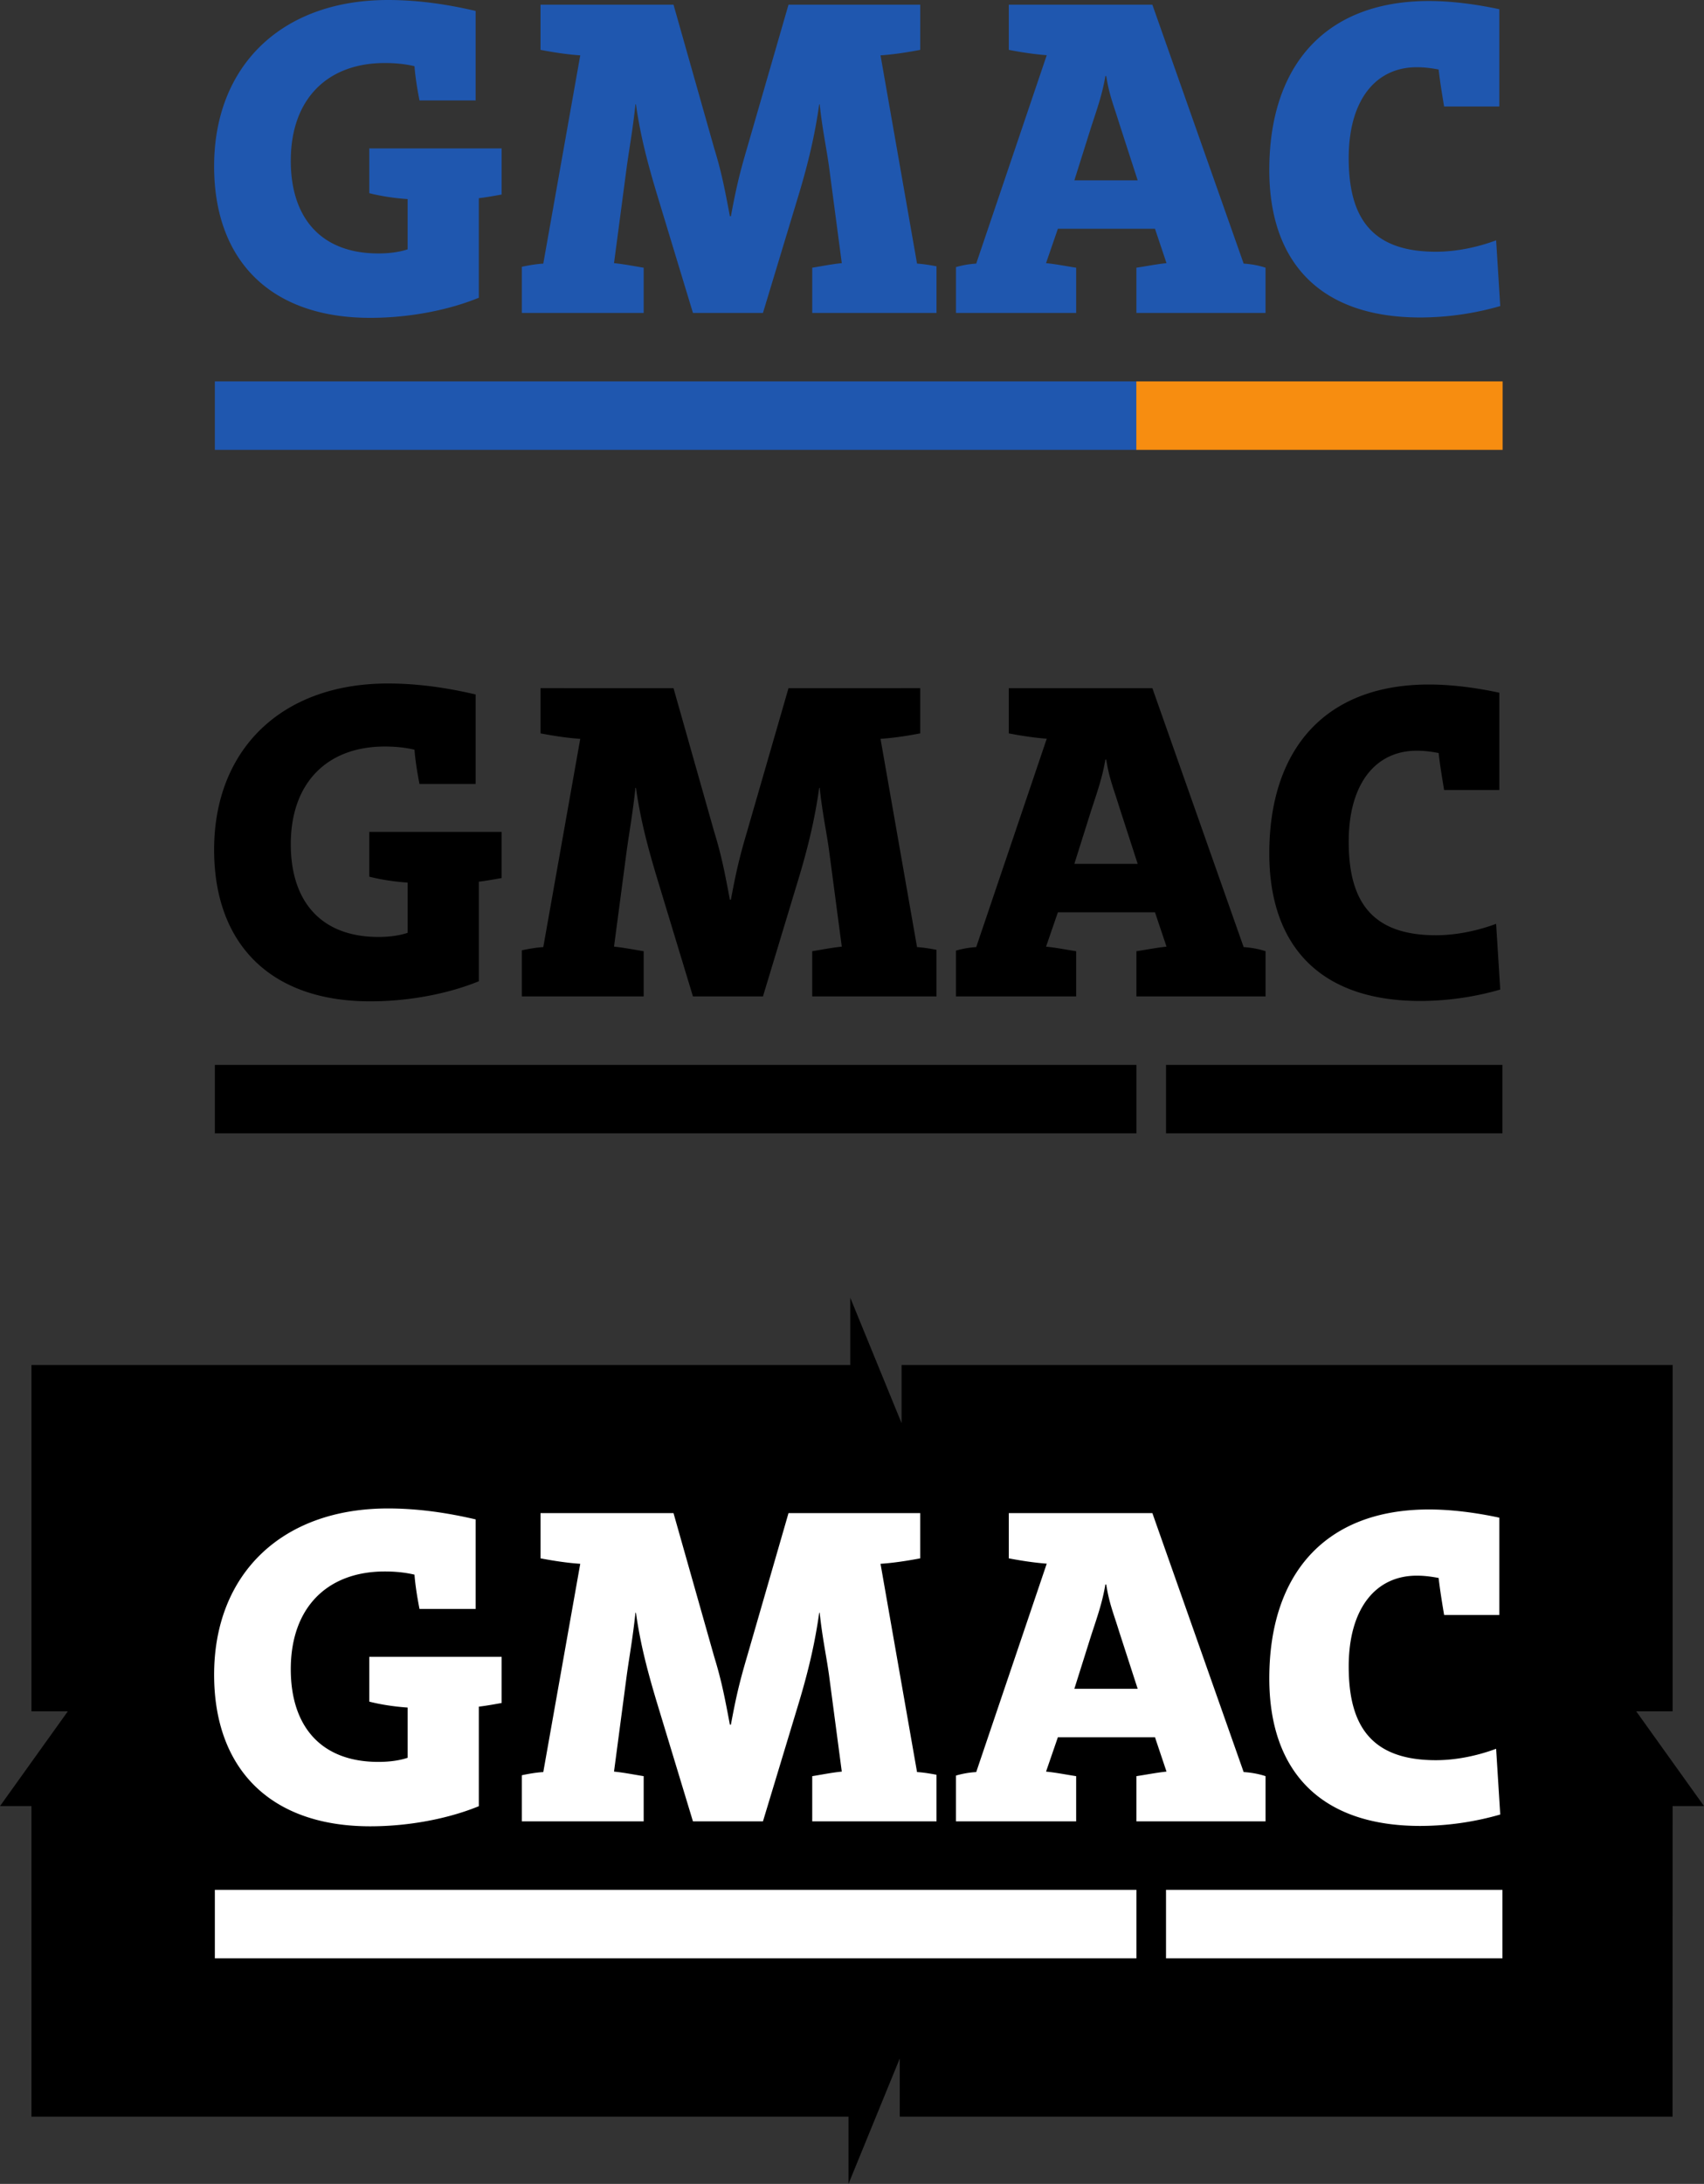
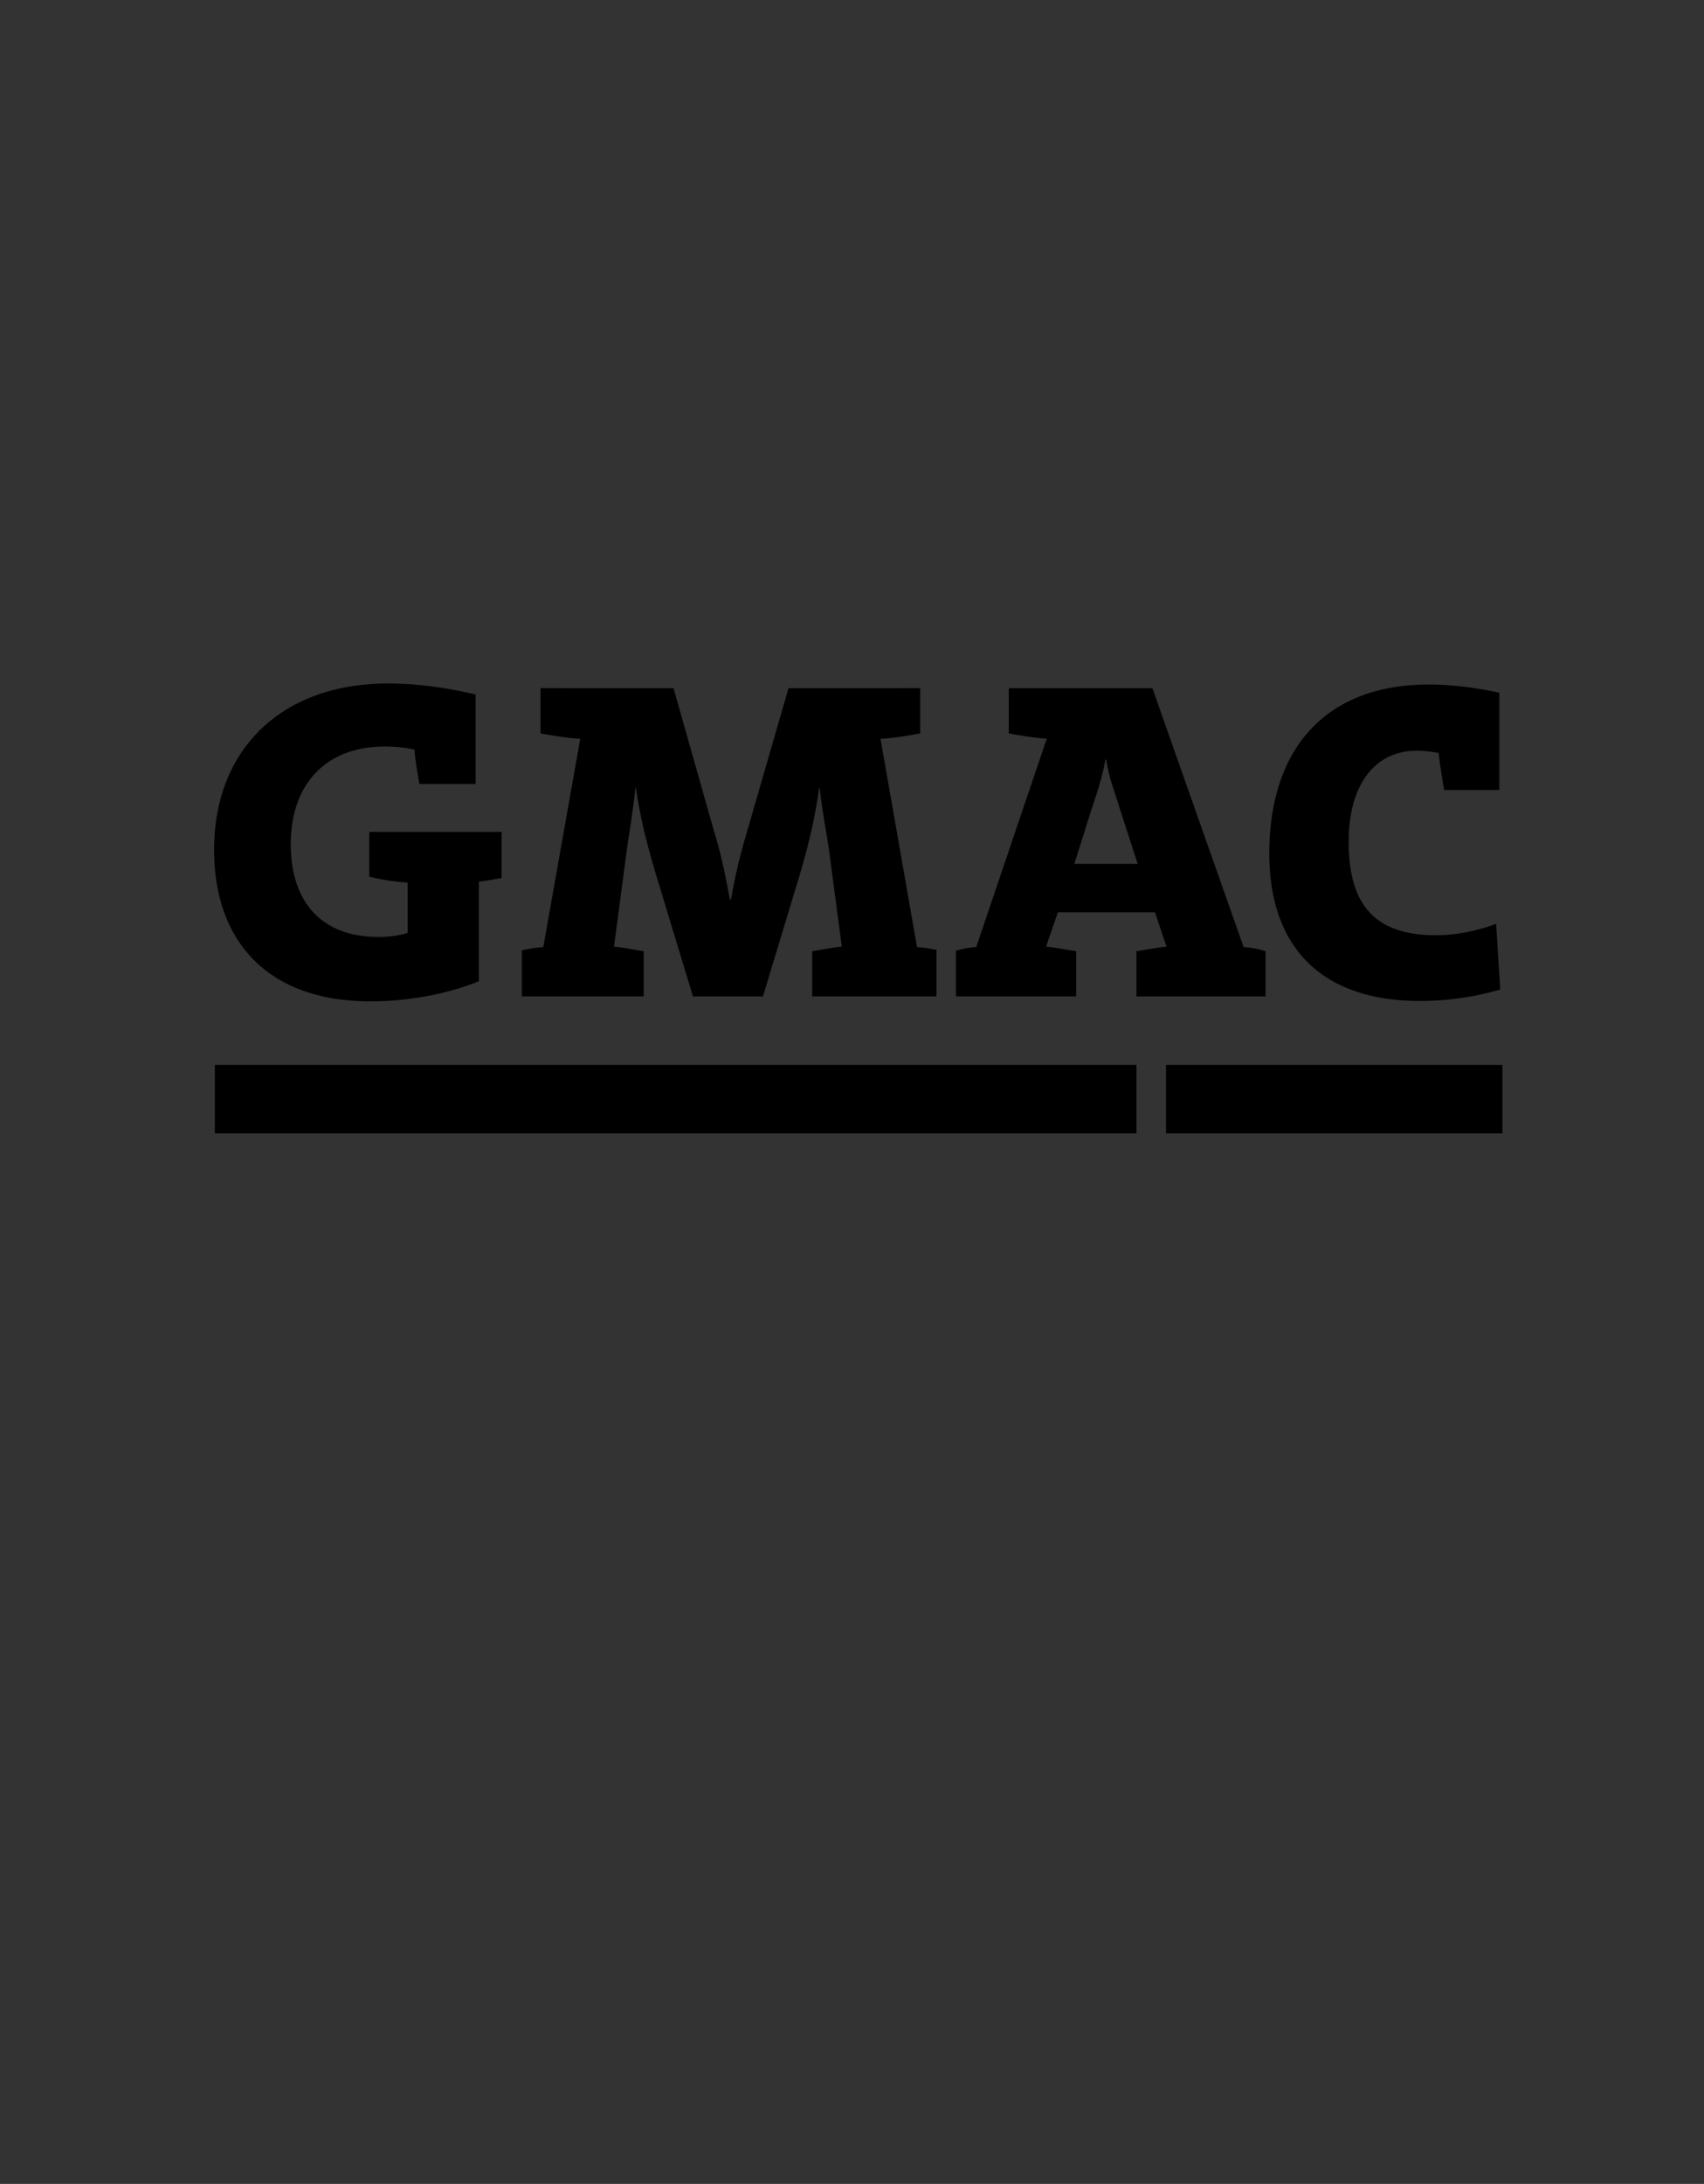
<svg xmlns="http://www.w3.org/2000/svg" width="309.898" height="396.898">
  <rect width="100%" height="100%" fill="#333333" stroke="none" />
  <defs>
    <clipPath id="a">
      <path d="M0 235h309.898v161.898H0Zm0 0" />
    </clipPath>
  </defs>
  <g clip-path="url(#a)">
-     <path d="M5.719 384.676h148.59v12.222l9.324-22.785v10.563H304.18l.008-56.438h5.715l-12.333-17.226h6.618l.015-62.934H163.965v10.567l-9.328-22.79v12.223H5.719v62.934h6.617L0 328.238h5.719v56.438" />
-   </g>
-   <path fill="#1f57af" d="M206.676 81.758V69.316H39.074v12.442h167.602" />
-   <path fill="#f78d10" d="M273.273 81.758V69.316h-66.617v12.442h66.617" />
-   <path fill="#1f57af" d="M87.082 36.02v18.093c-5.48 2.242-12.617 3.653-19.754 3.653-18.262 0-28.387-10.543-28.387-27.555C38.941 12.03 51.141 0 70.562 0 75.876 0 81.184.746 86.5 1.988v16.27H76.29c-.415-2.156-.747-4.153-.911-6.227-1.746-.414-3.57-.578-5.399-.578-10.457 0-17.097 6.555-17.097 17.762 0 10.375 5.48 16.848 15.937 16.848 1.993 0 3.817-.25 5.313-.747v-9.132c-2.488-.164-5.063-.579-6.973-1.079v-8.132h24.067v8.382c-1.41.25-2.735.5-4.145.665m60.633 20.851h22.601v-8.469c-1.128-.218-2.363-.422-3.539-.496l-6.64-37.847c2.492-.164 5.062-.582 7.222-.996V.848h-23.957l-7.515 25.988c-1.418 4.809-2.035 7.469-2.961 12.457h-.184c-.926-4.898-1.52-8.02-2.86-12.363L122.489.848H98.301v8.214c2.16.415 4.734.833 7.226.997l-6.722 37.847c-1.332.082-2.743.332-3.903.582v8.383h22.16v-8.219c-1.578-.25-3.652-.664-5.394-.828l2.324-17.566c.496-3.559 1.078-6.649 1.574-11.305h.086c.832 5.844 2.157 10.758 3.735 16.05l6.636 21.868h12.73l6.618-21.867c1.578-5.293 2.785-10.207 3.617-16.05h.082c.5 4.655 1.2 7.745 1.696 11.304l2.324 17.566c-1.742.164-3.797.578-5.375.828v8.22m78.461-8.966L209.574.848h-26.11v8.214c2.067.399 4.509.793 6.9.97l-12.825 37.874a16.61 16.61 0 0 0-3.684.64v8.325h21.86v-8.219c-1.66-.25-3.735-.664-5.477-.828l2.153-6.246h17.66l2.097 6.246c-1.66.164-3.816.578-5.476.828v8.22h23.488v-8.22c-1.246-.414-2.656-.664-3.984-.746zm-30.79-15.129 3.055-9.695c1.176-3.578 2.04-6.027 2.586-9.258h.157c.55 3.492 1.332 5.242 2.351 8.559l3.367 10.394h-11.515m67.246-13.422c-.418-2.488-.75-4.566-1-6.722-1.328-.25-2.57-.414-3.985-.414-7.468 0-12.367 5.972-12.367 16.515 0 10.625 3.985 17.016 15.856 17.016 3.734 0 7.633-.832 10.953-2.074l.75 11.949a52.967 52.967 0 0 1-14.527 2.074c-18.508 0-27.473-10.293-27.473-26.808 0-18.84 10.043-30.707 29.05-30.707 4.067 0 8.548.582 12.782 1.492v17.68h-10.04" />
+     </g>
  <path d="M206.676 205.973v-12.438H39.074v12.438h167.602m66.562 0v-12.438h-61.18v12.438h61.18M87.082 160.238v18.094c-5.48 2.242-12.617 3.652-19.754 3.652-18.262 0-28.387-10.543-28.387-27.554 0-18.18 12.2-30.215 31.621-30.215 5.313 0 10.622.75 15.938 1.996v16.266H76.29c-.415-2.16-.747-4.153-.911-6.227-1.746-.414-3.57-.578-5.399-.578-10.457 0-17.097 6.555-17.097 17.762 0 10.375 5.48 16.847 15.937 16.847 1.993 0 3.817-.25 5.313-.75v-9.129c-2.488-.164-5.063-.578-6.973-1.078v-8.133h24.067v8.383c-1.41.25-2.735.496-4.145.664m60.633 20.852h22.601v-8.469c-1.128-.219-2.363-.422-3.539-.496l-6.64-37.848c2.492-.164 5.062-.582 7.222-.996v-8.219l-23.957.005-7.515 25.988c-1.418 4.804-2.035 7.465-2.961 12.457h-.184c-.926-4.899-1.52-8.024-2.86-12.363l-7.394-26.083-24.187-.004v8.22c2.16.413 4.734.831 7.226.995l-6.722 37.848c-1.332.082-2.743.332-3.903.582v8.383h22.16v-8.219c-1.578-.25-3.652-.664-5.394-.828l2.324-17.566c.496-3.559 1.078-6.649 1.574-11.305h.086c.832 5.844 2.157 10.758 3.735 16.05l6.636 21.868h12.73l6.618-21.867c1.578-5.293 2.785-10.207 3.617-16.051h.082c.5 4.656 1.2 7.746 1.696 11.305l2.324 17.566c-1.742.164-3.797.578-5.375.828v8.219m78.461-8.965-16.602-47.063h-26.11v8.22c2.067.398 4.509.792 6.9.972l-12.825 37.871c-1.273.074-2.48.293-3.684.637v8.328h21.86v-8.219c-1.66-.25-3.735-.664-5.477-.828l2.153-6.242h17.66l2.097 6.242c-1.66.164-3.816.578-5.476.828v8.219h23.488v-8.219c-1.246-.414-2.656-.664-3.984-.746zm-30.79-15.129 3.055-9.695c1.176-3.578 2.04-6.028 2.586-9.262h.157c.55 3.496 1.332 5.242 2.351 8.563l3.367 10.394h-11.515m67.246-13.422c-.418-2.488-.75-4.566-1-6.722-1.328-.25-2.57-.418-3.985-.418-7.468 0-12.367 5.976-12.367 16.52 0 10.62 3.985 17.015 15.856 17.015 3.734 0 7.633-.832 10.953-2.074l.75 11.949a52.967 52.967 0 0 1-14.527 2.074c-18.508 0-27.473-10.29-27.473-26.809 0-18.84 10.043-30.707 29.05-30.707 4.067 0 8.548.578 12.782 1.493v17.68h-10.04" />
-   <path fill="#fff" d="M206.676 355.902v-12.441H39.074v12.441h167.602m66.562 0v-12.441h-61.18v12.441h61.18M87.082 310.164v18.094c-5.48 2.242-12.617 3.652-19.754 3.652-18.262 0-28.387-10.543-28.387-27.555 0-18.18 12.2-30.21 31.621-30.21 5.313 0 10.622.746 15.938 1.988v16.27H76.29c-.415-2.157-.747-4.15-.911-6.227-1.746-.414-3.57-.578-5.399-.578-10.457 0-17.097 6.554-17.097 17.761 0 10.375 5.48 16.848 15.937 16.848 1.993 0 3.817-.25 5.313-.746v-9.133c-2.488-.164-5.063-.578-6.973-1.078v-8.133h24.067v8.383c-1.41.25-2.735.496-4.145.664m60.633 20.852h22.601v-8.47c-1.128-.218-2.363-.421-3.539-.495l-6.64-37.848c2.492-.164 5.062-.582 7.222-.992v-8.223l-23.957.004-7.515 25.989c-1.418 4.804-2.035 7.464-2.961 12.457h-.184c-.926-4.899-1.52-8.02-2.86-12.364l-7.394-26.082-24.187-.004v8.223c2.16.41 4.734.828 7.226.992l-6.722 37.848c-1.332.082-2.743.332-3.903.582v8.383h22.16v-8.22c-1.578-.245-3.652-.663-5.394-.827l2.324-17.567c.496-3.558 1.078-6.648 1.574-11.304h.086c.832 5.843 2.157 10.757 3.735 16.05l6.636 21.868h12.73l6.618-21.868c1.578-5.293 2.785-10.207 3.617-16.05h.082c.5 4.656 1.2 7.746 1.696 11.304l2.324 17.567c-1.742.164-3.797.582-5.375.828v8.219m78.461-8.966-16.602-47.062h-26.11v8.223c2.067.394 4.509.789 6.9.965l-12.825 37.875a16.65 16.65 0 0 0-3.684.64v8.325h21.86v-8.22c-1.66-.245-3.735-.663-5.477-.827l2.153-6.242h17.66l2.097 6.242c-1.66.164-3.816.582-5.476.828v8.219h23.488v-8.22c-1.246-.413-2.656-.663-3.984-.745zm-30.79-15.128 3.055-9.695c1.176-3.579 2.04-6.028 2.586-9.258h.157c.55 3.492 1.332 5.242 2.351 8.558l3.367 10.395h-11.515m67.246-13.422c-.418-2.488-.75-4.566-1-6.723-1.328-.25-2.57-.418-3.985-.418-7.468 0-12.367 5.977-12.367 16.52 0 10.625 3.985 17.016 15.856 17.016 3.734 0 7.633-.833 10.953-2.075l.75 11.95a52.966 52.966 0 0 1-14.527 2.074c-18.508 0-27.473-10.29-27.473-26.809 0-18.84 10.043-30.707 29.05-30.707 4.067 0 8.548.578 12.782 1.492v17.68h-10.04" />
</svg>